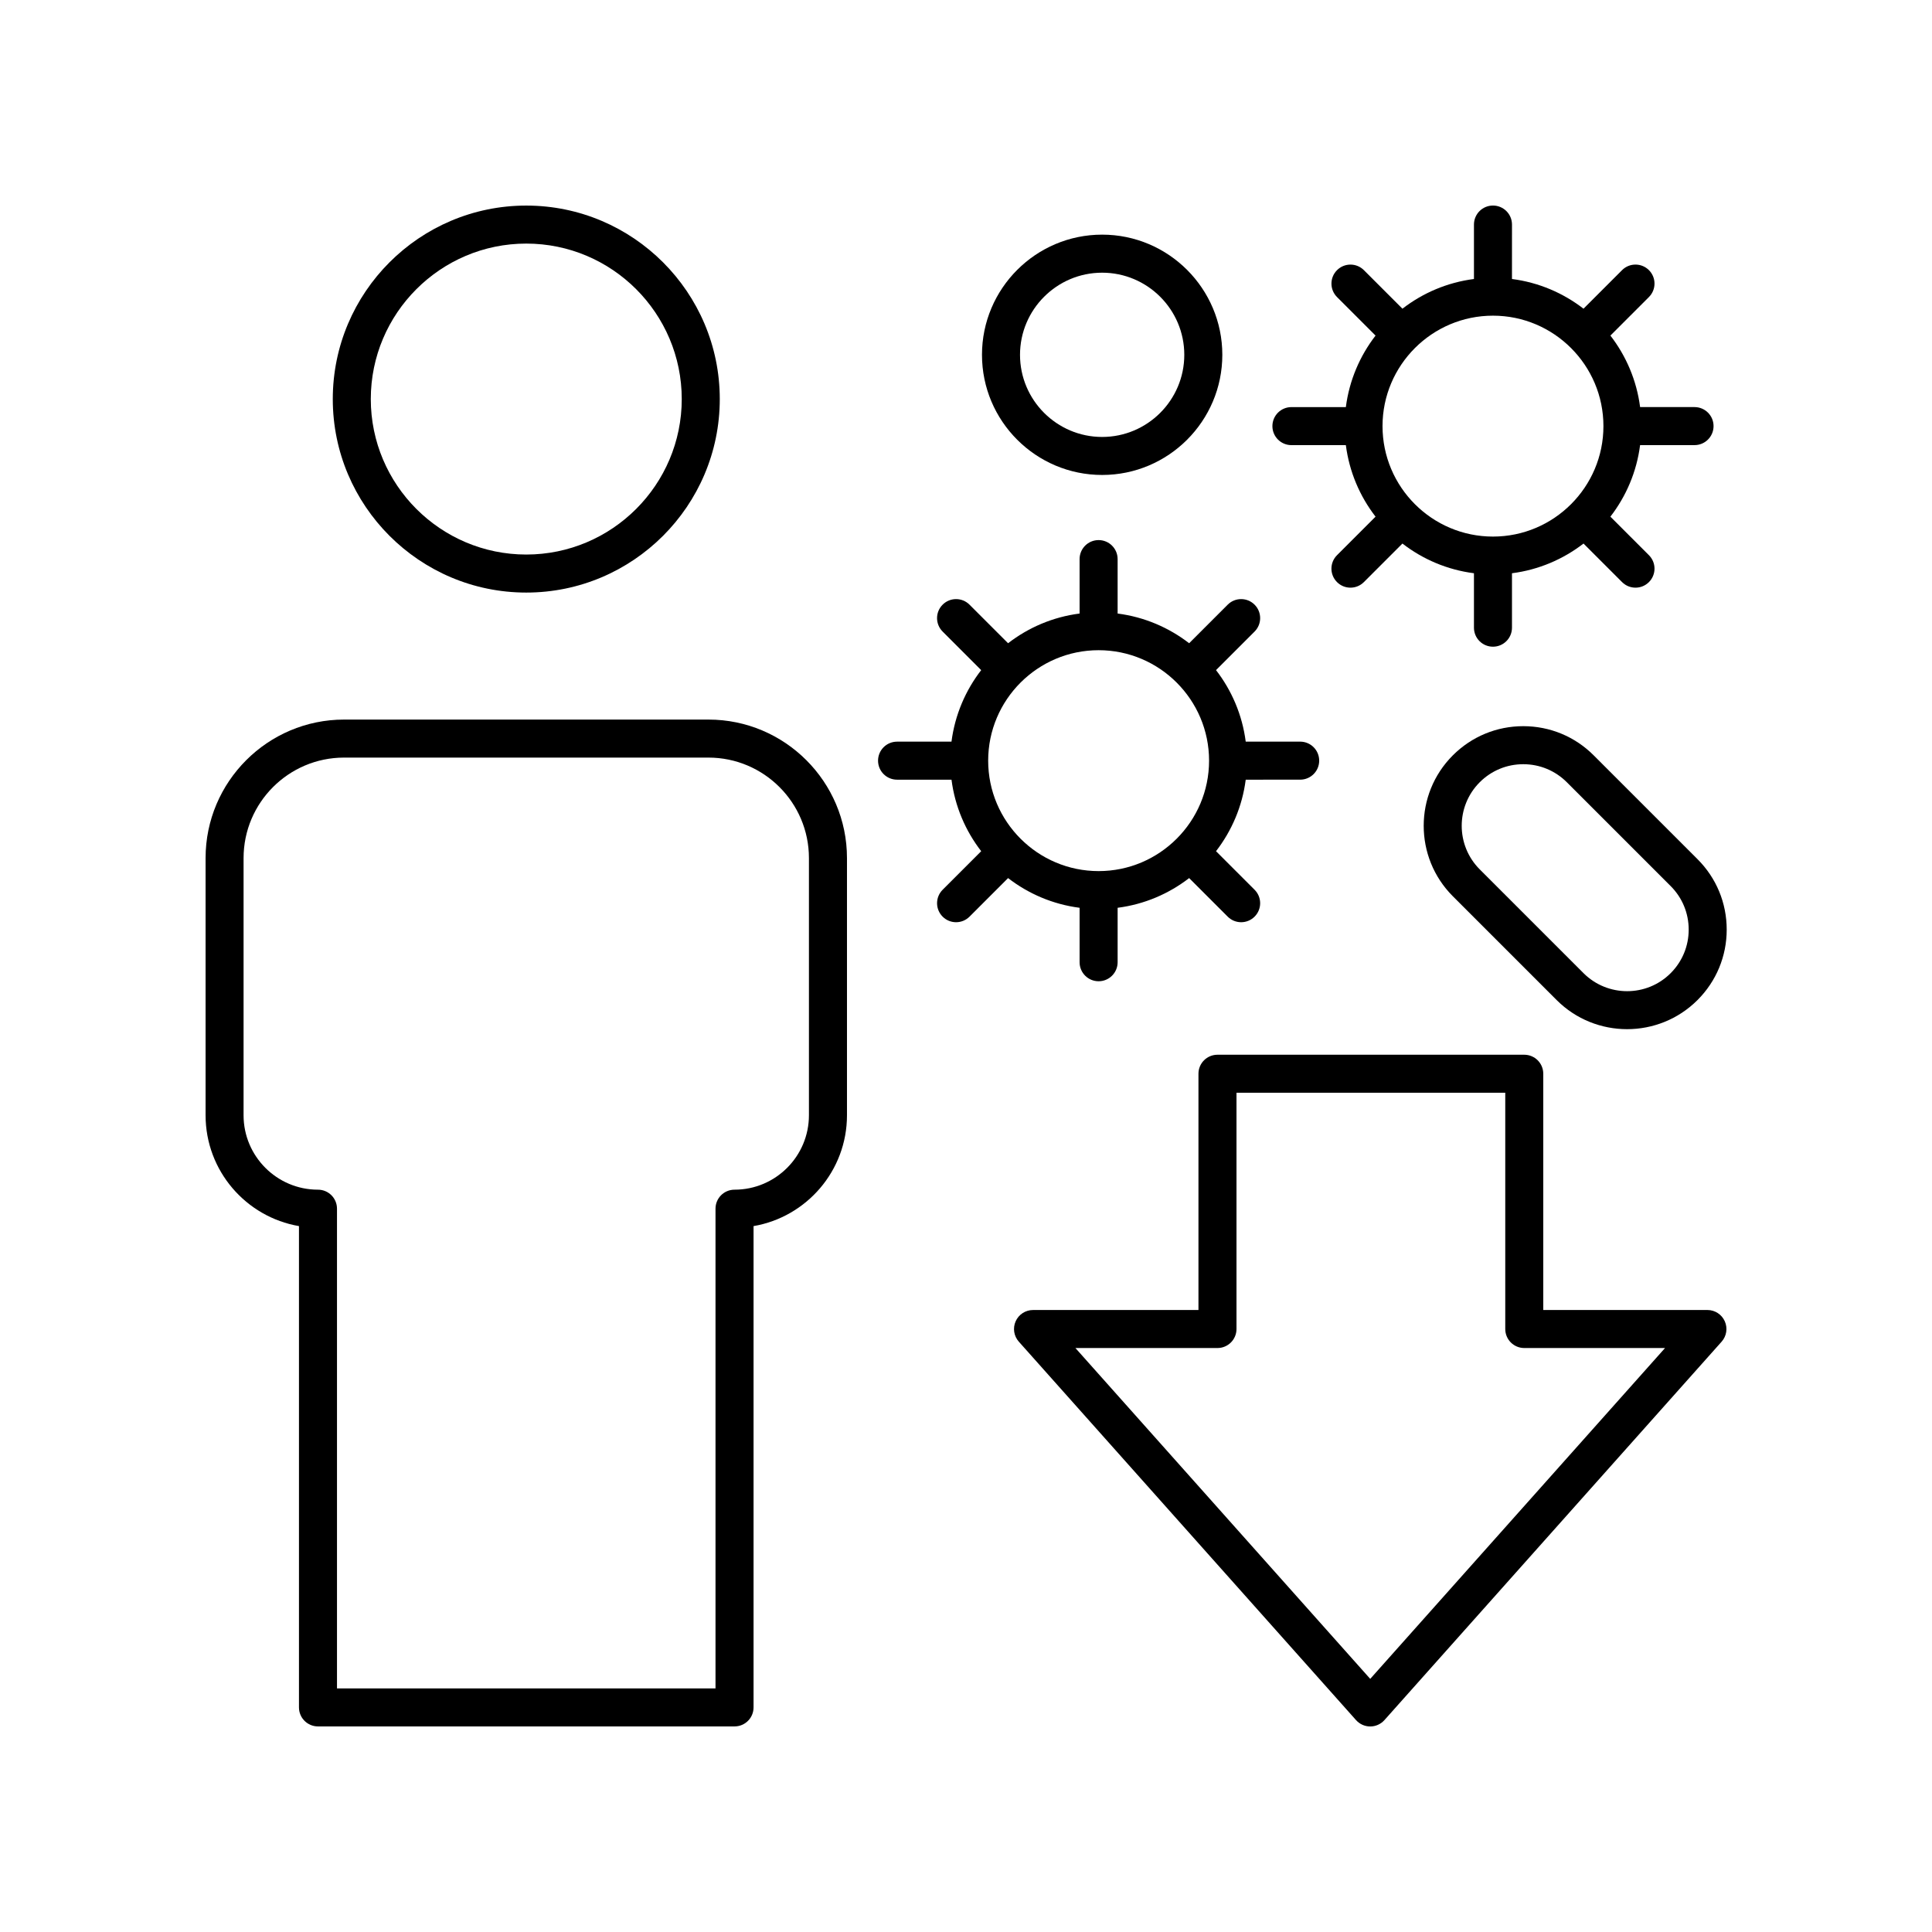
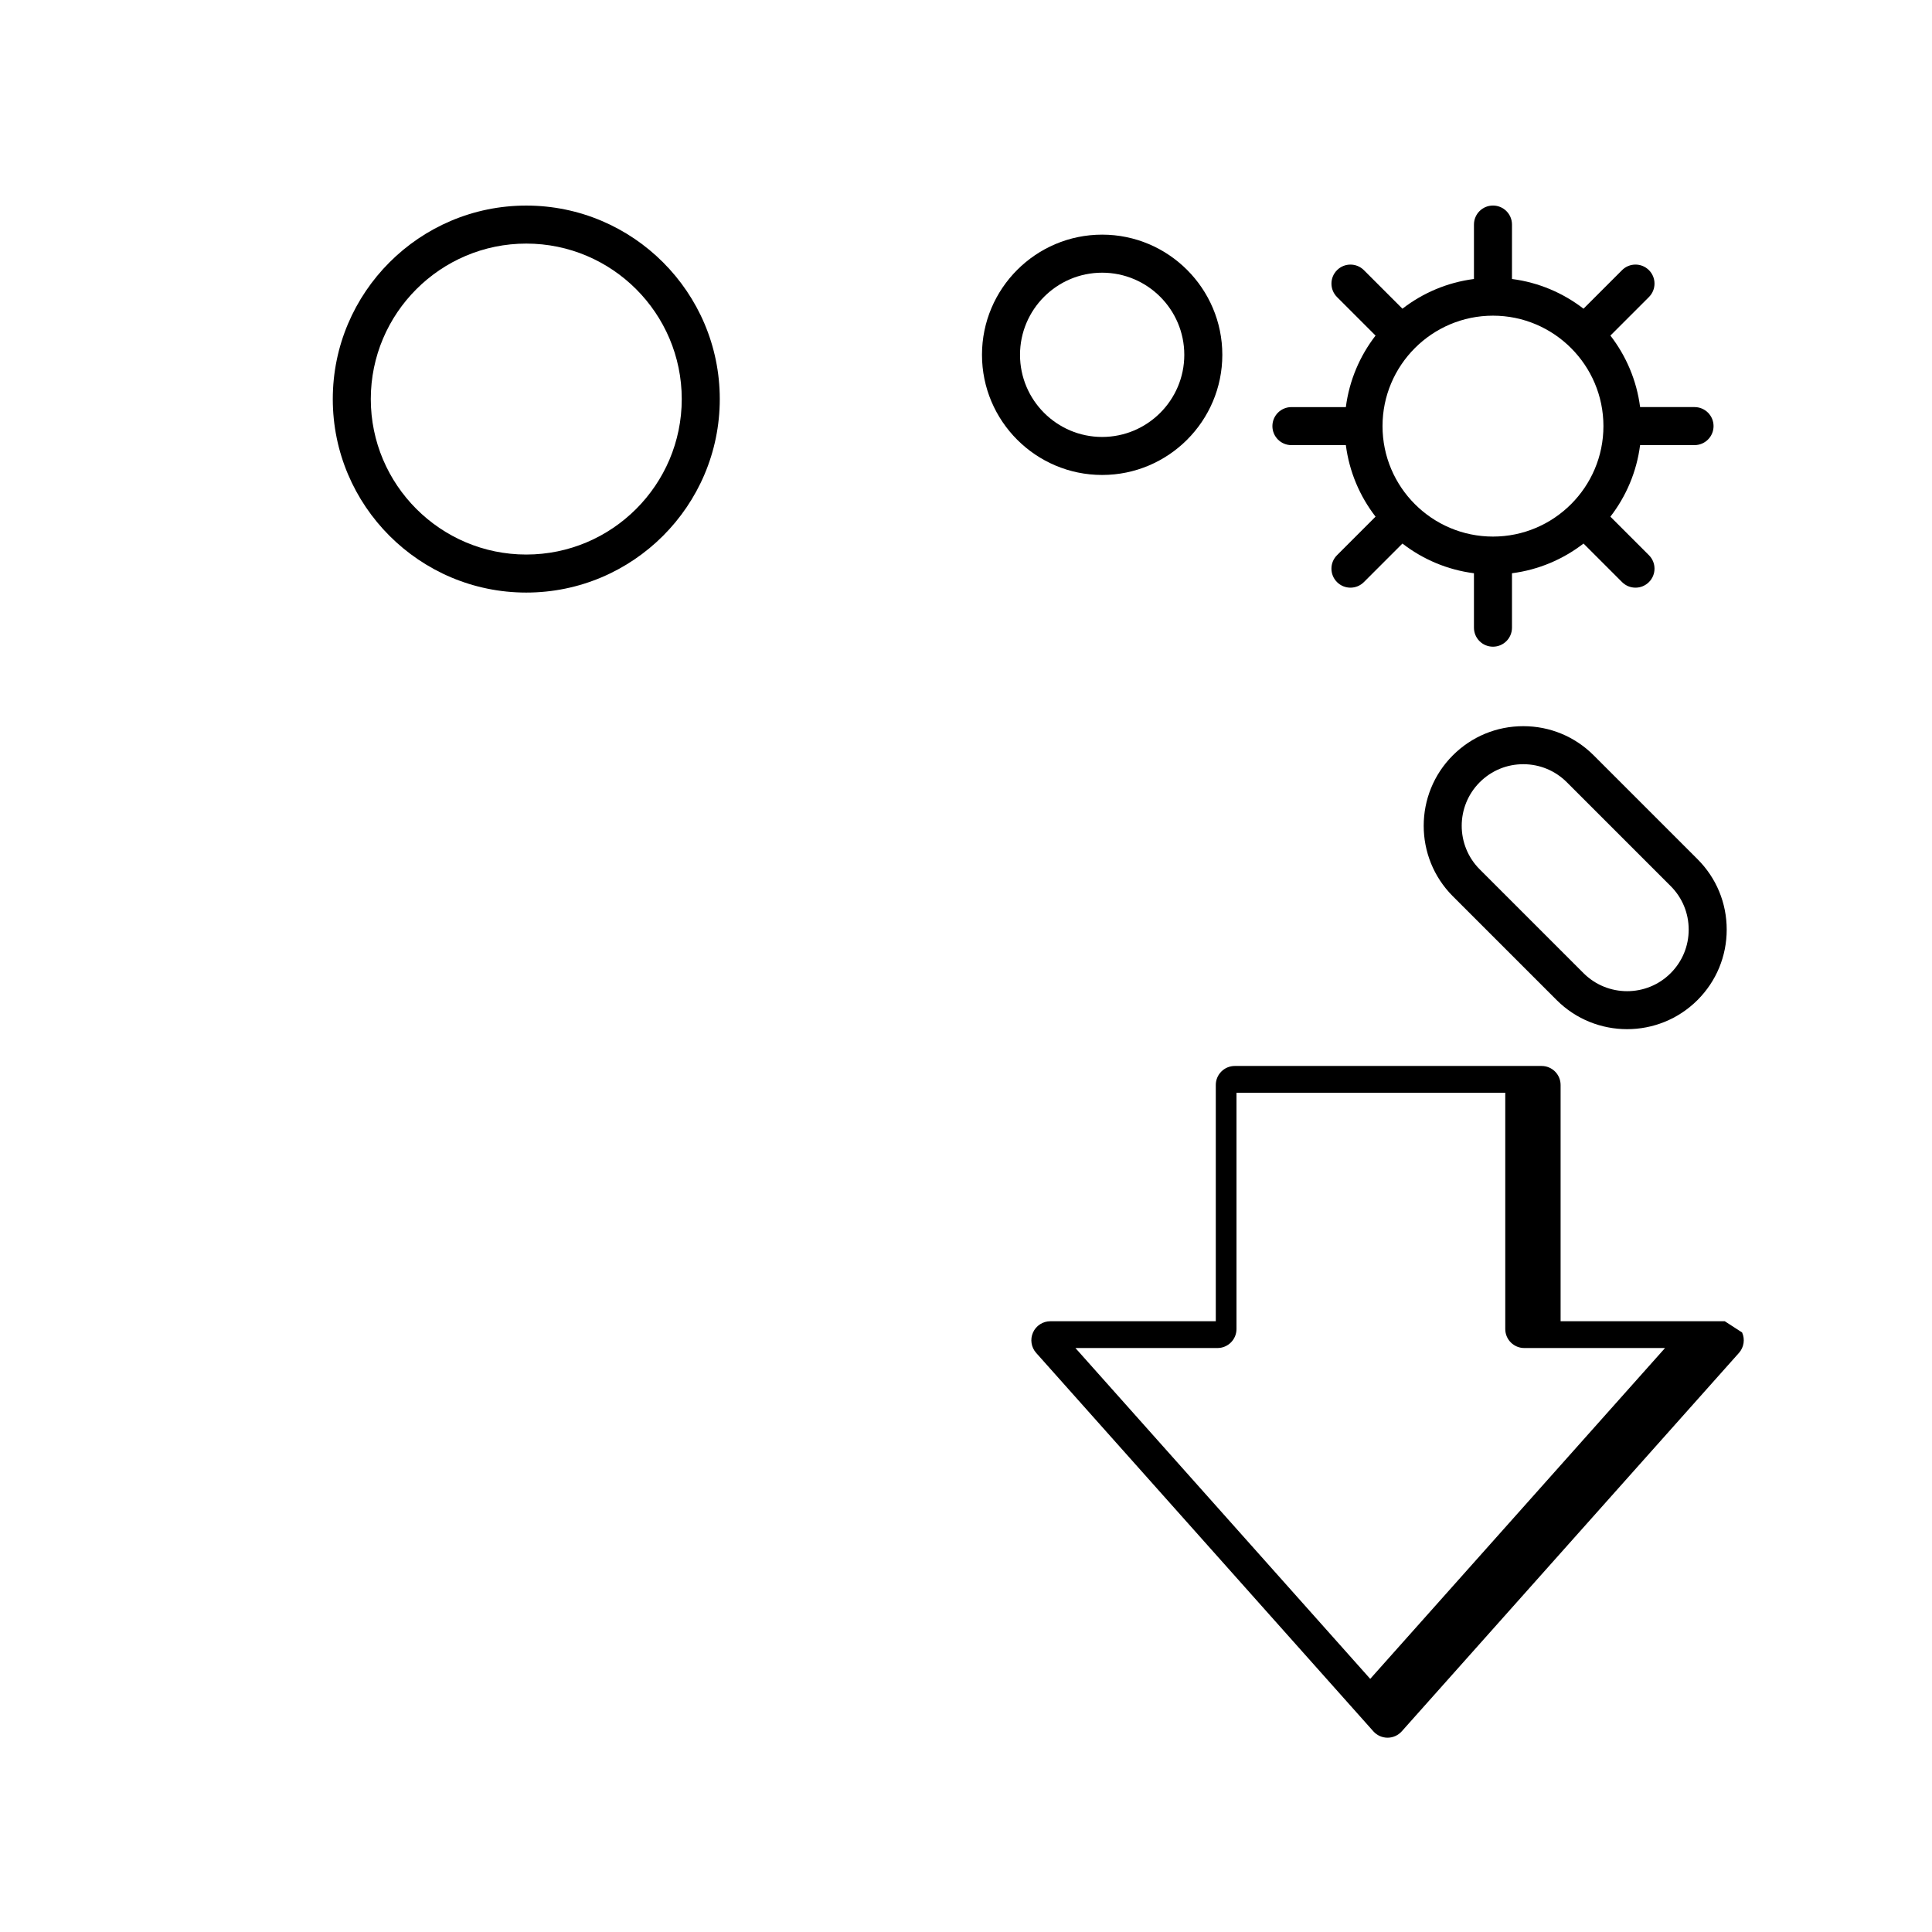
<svg xmlns="http://www.w3.org/2000/svg" fill="#000000" width="800px" height="800px" version="1.1" viewBox="144 144 512 512">
  <g>
-     <path d="m601.08 494.14c-0.809-1.809-2.609-2.977-4.594-2.977h-43.504v-62.609c0-2.785-2.254-5.039-5.039-5.039h-81.301c-2.785 0-5.039 2.254-5.039 5.039v62.613h-43.844c-1.984 0-3.785 1.168-4.594 2.977-0.812 1.812-0.488 3.93 0.832 5.41l89.363 100.29c0.957 1.07 2.324 1.688 3.762 1.688s2.805-0.613 3.766-1.688l89.363-100.29c1.316-1.48 1.641-3.602 0.828-5.414zm-93.957 94.777-78.125-87.676h37.645c2.785 0 5.039-2.254 5.039-5.039v-62.613h71.227v62.613c0 2.785 2.254 5.039 5.039 5.039h37.305z" />
+     <path d="m601.08 494.14h-43.504v-62.609c0-2.785-2.254-5.039-5.039-5.039h-81.301c-2.785 0-5.039 2.254-5.039 5.039v62.613h-43.844c-1.984 0-3.785 1.168-4.594 2.977-0.812 1.812-0.488 3.93 0.832 5.41l89.363 100.29c0.957 1.07 2.324 1.688 3.762 1.688s2.805-0.613 3.766-1.688l89.363-100.29c1.316-1.48 1.641-3.602 0.828-5.414zm-93.957 94.777-78.125-87.676h37.645c2.785 0 5.039-2.254 5.039-5.039v-62.613h71.227v62.613c0 2.785 2.254 5.039 5.039 5.039h37.305z" />
    <path d="m232.19 249.76c0 28.273 23 51.277 51.277 51.277 28.273 0 51.281-23 51.281-51.277 0-28.277-23.008-51.281-51.281-51.281-28.277 0-51.277 23.004-51.277 51.281zm92.48 0c0 22.715-18.484 41.199-41.207 41.199-22.715 0-41.199-18.484-41.199-41.199 0-22.723 18.484-41.207 41.203-41.207s41.203 18.484 41.203 41.207z" />
-     <path d="m223.23 468.93v127.55c0 2.785 2.254 5.039 5.039 5.039h110.39c2.785 0 5.039-2.254 5.039-5.039v-127.55c14.035-2.402 24.758-14.656 24.758-29.367v-68.16c0-20.242-16.469-36.707-36.707-36.707h-96.562c-20.242 0-36.707 16.469-36.707 36.707v68.156c0 14.711 10.719 26.969 24.754 29.371zm-14.68-97.527c0-14.688 11.945-26.633 26.633-26.633h96.559c14.688 0 26.633 11.945 26.633 26.633v68.156c0 10.875-8.848 19.719-19.719 19.719-2.785 0-5.039 2.254-5.039 5.039v127.13h-100.31v-127.13c0-2.785-2.254-5.039-5.039-5.039-10.871 0.004-19.719-8.844-19.719-19.719z" />
-     <path d="m488.56 350.62c2.785 0 5.039-2.254 5.039-5.039 0-2.785-2.254-5.039-5.039-5.039h-14.43c-0.91-7.082-3.703-13.562-7.871-18.953l10.219-10.219c1.969-1.969 1.969-5.156 0-7.125s-5.156-1.969-7.125 0l-10.219 10.219c-5.391-4.164-11.875-6.961-18.953-7.871v-14.426c0-2.785-2.254-5.039-5.039-5.039-2.785 0-5.039 2.254-5.039 5.039v14.426c-7.078 0.91-13.562 3.703-18.953 7.871l-10.219-10.219c-1.969-1.969-5.156-1.969-7.125 0s-1.969 5.156 0 7.125l10.219 10.219c-4.164 5.391-6.961 11.871-7.871 18.953l-14.422 0.004c-2.785 0-5.039 2.254-5.039 5.039s2.254 5.039 5.039 5.039h14.426c0.91 7.082 3.703 13.562 7.871 18.953l-10.219 10.219c-1.969 1.969-1.969 5.156 0 7.125 0.984 0.984 2.273 1.477 3.562 1.477s2.578-0.492 3.562-1.477l10.219-10.219c5.391 4.164 11.875 6.961 18.953 7.871v14.43c0 2.785 2.254 5.039 5.039 5.039 2.785 0 5.039-2.254 5.039-5.039v-14.43c7.078-0.91 13.562-3.703 18.953-7.871l10.219 10.219c0.984 0.984 2.273 1.477 3.562 1.477s2.578-0.492 3.562-1.477c1.969-1.969 1.969-5.156 0-7.125l-10.219-10.219c4.164-5.391 6.961-11.871 7.871-18.953zm-53.414 24.23c-16.137 0-29.27-13.133-29.27-29.27 0-16.137 13.133-29.27 29.27-29.27 16.137 0 29.27 13.133 29.27 29.27 0 16.141-13.133 29.27-29.27 29.27z" />
    <path d="m593.07 261.96c2.785 0 5.039-2.254 5.039-5.039s-2.254-5.039-5.039-5.039h-14.426c-0.91-7.078-3.707-13.562-7.871-18.953l10.211-10.211c1.969-1.969 1.969-5.156 0-7.125s-5.156-1.969-7.125 0l-10.215 10.215c-5.391-4.168-11.875-6.961-18.957-7.871l0.004-14.426c0-2.785-2.254-5.039-5.039-5.039s-5.039 2.254-5.039 5.039v14.426c-7.078 0.91-13.562 3.703-18.953 7.871l-10.211-10.211c-1.969-1.969-5.156-1.969-7.125 0s-1.969 5.156 0 7.125l10.211 10.211c-4.164 5.391-6.961 11.871-7.871 18.953h-14.426c-2.785 0-5.039 2.254-5.039 5.039 0 2.785 2.254 5.039 5.039 5.039h14.426c0.91 7.082 3.707 13.566 7.871 18.957l-10.215 10.215c-1.969 1.969-1.969 5.156 0 7.125 0.984 0.984 2.273 1.477 3.562 1.477 1.289 0 2.578-0.492 3.562-1.477l10.215-10.215c5.391 4.168 11.871 6.961 18.953 7.871v14.426c0 2.785 2.254 5.039 5.039 5.039s5.039-2.254 5.039-5.039v-14.426c7.082-0.91 13.566-3.707 18.957-7.871l10.215 10.215c0.984 0.984 2.273 1.477 3.562 1.477 1.289 0 2.578-0.492 3.562-1.477 1.969-1.969 1.969-5.156 0-7.125l-10.215-10.215c4.168-5.391 6.961-11.875 7.871-18.957zm-53.418 24.238c-16.137 0-29.27-13.133-29.27-29.273 0-16.137 13.133-29.27 29.27-29.27 16.141 0 29.273 13.133 29.273 29.27 0 16.141-13.129 29.273-29.273 29.273z" />
    <path d="m593.86 371.69-27.512-27.512c-4.984-4.988-11.609-7.734-18.668-7.734-7.051 0-13.676 2.746-18.668 7.734-10.289 10.293-10.289 27.039 0 37.332l27.512 27.512c5.144 5.144 11.906 7.719 18.668 7.719s13.52-2.574 18.668-7.719c4.988-4.988 7.734-11.617 7.734-18.668 0-7.051-2.742-13.68-7.734-18.664zm-7.121 30.211c-6.356 6.367-16.707 6.363-23.086 0l-27.512-27.512c-6.363-6.367-6.363-16.719 0-23.086 3.086-3.086 7.184-4.781 11.543-4.781 4.359 0 8.457 1.699 11.543 4.781l27.512 27.512c3.086 3.086 4.781 7.184 4.781 11.543s-1.699 8.457-4.781 11.543z" />
    <path d="m436.08 269.87c17.559 0 31.848-14.281 31.848-31.844 0-17.559-14.289-31.844-31.848-31.844s-31.844 14.281-31.844 31.844 14.281 31.844 31.844 31.844zm0-53.605c12.004 0 21.77 9.766 21.77 21.766s-9.766 21.766-21.77 21.766c-12 0-21.766-9.766-21.766-21.766s9.766-21.766 21.766-21.766z" />
  </g>
</svg>